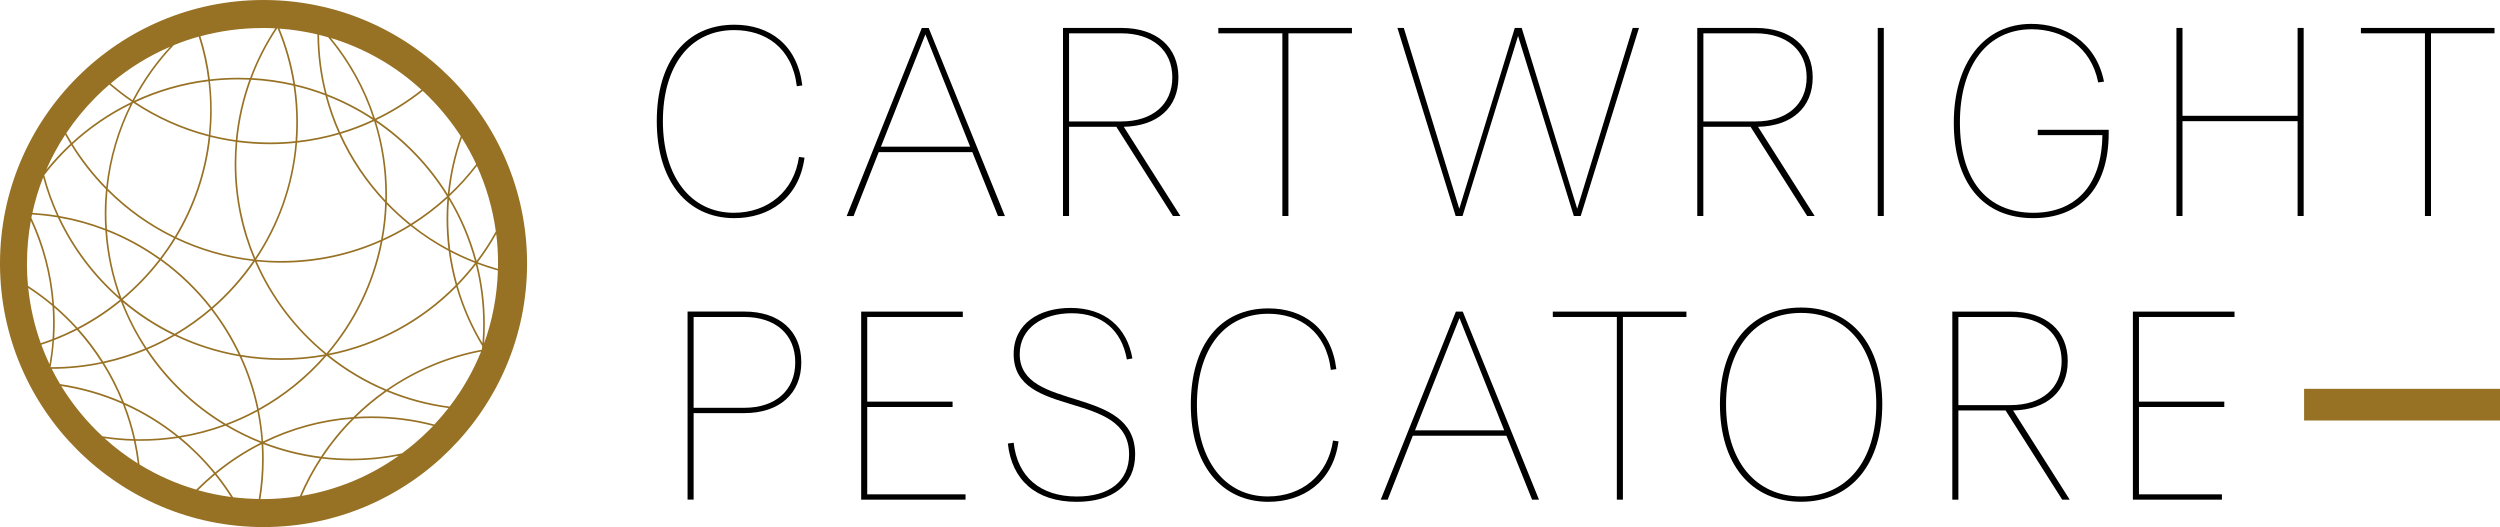
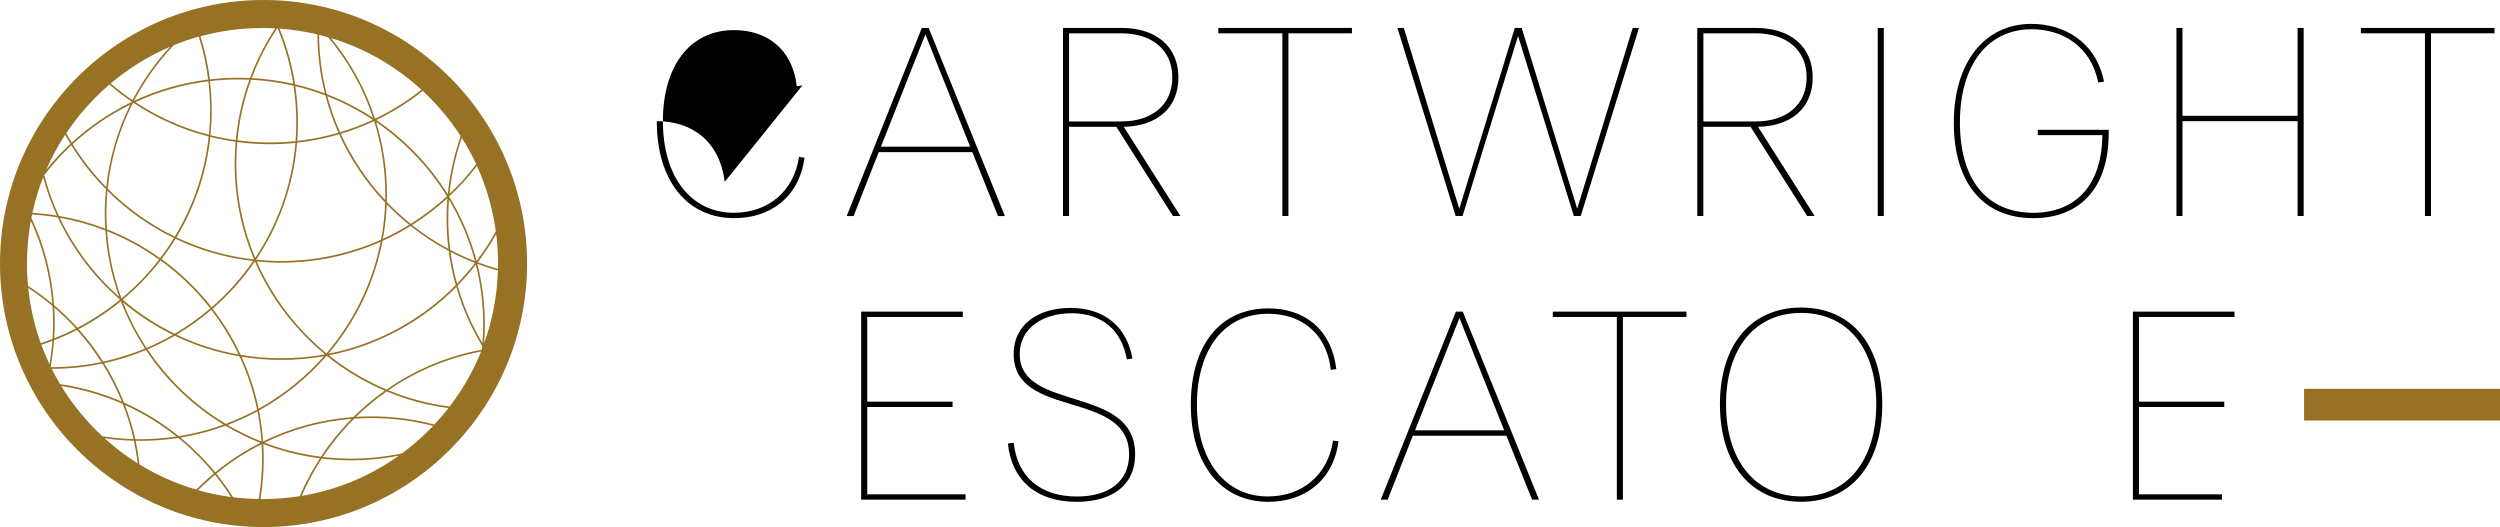
<svg xmlns="http://www.w3.org/2000/svg" width="474.32" height="100" viewBox="0 0 474.32 100">
-   <path d="M152.23,16.21l-1.05.15c-.89-7.39-6.02-10.65-11.89-10.65-8.43,0-13.52,6.83-13.52,17.28s5.24,17.38,13.46,17.38c6.5,0,11.42-4.08,12.36-10.6l1.05.15c-1.05,7.75-6.76,11.47-13.31,11.47-8.96,0-14.72-7.08-14.72-18.4s5.55-18.3,14.72-18.3c6.65,0,11.94,3.77,12.89,11.52Z" />
+   <path d="M152.23,16.21l-1.05.15c-.89-7.39-6.02-10.65-11.89-10.65-8.43,0-13.52,6.83-13.52,17.28s5.24,17.38,13.46,17.38c6.5,0,11.42-4.08,12.36-10.6l1.05.15c-1.05,7.75-6.76,11.47-13.31,11.47-8.96,0-14.72-7.08-14.72-18.4c6.65,0,11.94,3.77,12.89,11.52Z" />
  <path d="M184.48,28.86h-17.76l-4.77,12.13h-1.31l14.25-35.68h1.31l14.46,35.68h-1.31l-4.87-12.13ZM184.06,27.83l-8.49-21.31-8.43,21.31h16.92Z" />
  <path d="M211.79,24.06h-8.96v16.92h-1.15V5.3h11.11c6.65,0,10.79,3.62,10.79,9.38s-3.98,9.23-10.37,9.38l10.74,16.92h-1.41l-10.74-16.92ZM202.83,23.04h9.9c5.92,0,9.69-3.21,9.69-8.36s-3.77-8.36-9.69-8.36h-9.9v16.72Z" />
  <path d="M256.5,6.32h-12.05v34.66h-1.15V6.32h-12.15v-1.02h25.35v1.02Z" />
  <path d="M310.96,5.3l-11.05,35.68h-1.31l-10.58-34.15-10.53,34.15h-1.31l-11.05-35.68h1.21l10.53,34.31,10.53-34.31h1.31l10.53,34.31,10.53-34.31h1.21Z" />
  <path d="M332.13,24.06h-8.96v16.92h-1.15V5.3h11.11c6.65,0,10.79,3.62,10.79,9.38s-3.98,9.23-10.37,9.38l10.74,16.92h-1.42l-10.74-16.92ZM323.18,23.04h9.9c5.92,0,9.69-3.21,9.69-8.36s-3.77-8.36-9.69-8.36h-9.9v16.72Z" />
  <path d="M356.26,40.99V5.3h1.15v35.68h-1.15Z" />
  <path d="M400.08,24.62v.61c0,10.86-5.81,16.16-14.3,16.16-9.64,0-15.09-6.83-15.09-18.1s5.71-18.76,14.72-18.76c6.18,0,12.26,3.36,13.78,10.96l-1.1.15c-1.36-6.83-6.76-10.09-12.62-10.09-8.43,0-13.62,6.88-13.62,17.69s5.03,17.13,13.93,17.13c7.65,0,12.99-4.79,13.1-14.73h-12.26v-1.02h13.46Z" />
  <path d="M437.07,5.3v35.68h-1.15v-17.99h-21.84v17.99h-1.15V5.3h1.15v16.67h21.84V5.3h1.15Z" />
  <path d="M473.28,6.32h-12.05v34.66h-1.15V6.32h-12.15v-1.02h25.35v1.02Z" />
-   <path d="M152.03,68.75c0,5.91-4.14,9.63-10.79,9.63h-9.64v16.41h-1.15v-35.68h10.79c6.65,0,10.79,3.72,10.79,9.63ZM150.88,68.75c0-5.3-3.72-8.61-9.69-8.61h-9.59v17.23h9.59c5.97,0,9.69-3.31,9.69-8.61Z" />
  <path d="M183.19,93.78v1.02h-19.8v-35.68h19.28v1.02h-18.13v16.06h16.19v1.02h-16.19v16.57h18.65Z" />
  <path d="M191.22,84.15l1.1-.15c.73,6.52,5.08,10.2,12,10.2,6.08,0,9.9-2.85,9.9-8,0-12.34-21.9-6.63-21.9-19.01,0-5.86,4.92-8.77,10.79-8.77,6.55,0,10.69,3.67,11.74,9.58l-1.05.2c-.99-5.56-4.71-8.77-10.48-8.77-5.45,0-9.85,2.8-9.85,7.75,0,11.06,21.9,5.76,21.9,19.01,0,5.91-4.4,9.02-11.11,9.02-7.75,0-12.31-4.18-13.04-11.06Z" />
  <path d="M253.55,70.03l-1.05.15c-.89-7.39-6.02-10.65-11.89-10.65-8.43,0-13.52,6.83-13.52,17.28s5.24,17.38,13.46,17.38c6.5,0,11.42-4.08,12.36-10.6l1.05.15c-1.05,7.75-6.76,11.47-13.31,11.47-8.96,0-14.72-7.08-14.72-18.4s5.55-18.3,14.72-18.3c6.65,0,11.94,3.77,12.89,11.52Z" />
  <path d="M285.81,82.67h-17.76l-4.77,12.13h-1.31l14.25-35.68h1.31l14.46,35.68h-1.31l-4.87-12.13ZM285.39,81.65l-8.49-21.31-8.43,21.31h16.92Z" />
  <path d="M319.96,60.14h-12.05v34.66h-1.15v-34.66h-12.15v-1.02h25.35v1.02Z" />
  <path d="M357.12,76.7c0,11.32-5.87,18.5-15.4,18.5s-15.4-7.19-15.4-18.5,5.92-18.35,15.4-18.35,15.4,6.98,15.4,18.35ZM327.48,76.7c0,10.71,5.55,17.48,14.25,17.48s14.25-6.78,14.25-17.48-5.5-17.33-14.25-17.33-14.25,6.68-14.25,17.33Z" />
-   <path d="M380.52,77.88h-8.96v16.92h-1.15v-35.68h11.11c6.65,0,10.79,3.62,10.79,9.38s-3.98,9.23-10.37,9.38l10.74,16.92h-1.42l-10.74-16.92ZM371.56,76.86h9.9c5.92,0,9.69-3.21,9.69-8.36s-3.77-8.36-9.69-8.36h-9.9v16.72Z" />
  <path d="M421.56,93.78v1.02h-16.89v-35.68h19.28v1.02h-18.13v16.06h16.19v1.02h-16.19v16.57h15.74Z" />
  <rect x="437.15" y="73.77" width="37.18" height="6.01" fill="#977124" />
  <path d="M50,0C22.43,0,0,22.43,0,50s22.43,50,50,50,50-22.43,50-50S77.57,0,50,0ZM94.08,43.88h0c-1.08,1.96-2.3,3.84-3.65,5.62-1.16-4.34-2.92-8.43-5.2-12.18h0s0-.02-.02-.03c0,0,.01-.01.02-.02,1.91-1.78,3.67-3.72,5.26-5.79,1.78,3.92,2.99,8.08,3.58,12.4ZM49.92,83.77c-.14-2-.41-3.97-.79-5.89,4.87-2.68,9.22-6.21,12.84-10.38,0,0,0,0,0-.01,0,0,0,0,0,0,3.33,2.69,7.04,4.93,11.03,6.63-2.12,1.5-4.11,3.17-5.95,5-6.11.44-11.9,2.07-17.14,4.64ZM66.71,79.47c-2.17,2.19-4.12,4.6-5.82,7.18-3.72-.46-7.31-1.37-10.7-2.66,5.06-2.47,10.64-4.05,16.52-4.52ZM33.5,82.82c-2.24.33-4.53.51-6.86.51-.32,0-.65,0-.97-.01-.5-2.23-1.16-4.4-1.97-6.49-.07-.03-.14-.06-.21-.09.07.03.14.06.21.09h0c3.52,1.59,6.81,3.62,9.8,6ZM23.54,76.4c-1.04-2.62-2.31-5.13-3.78-7.49,2.74-.6,5.39-1.44,7.93-2.5,3.81,5.73,8.85,10.57,14.74,14.15-2.73.99-5.57,1.73-8.51,2.19-3.15-2.55-6.64-4.69-10.39-6.36ZM85.08,47.22c.11.06.23.12.35.18-.25-1.95-.38-3.93-.38-5.94,0-1.21.05-2.41.14-3.59,2.14,3.61,3.81,7.53,4.92,11.68.03.01,0,0,0,0-1.61-.63-3.17-1.35-4.68-2.14-.12-.06-.23-.12-.35-.18h0c-2.43-1.31-4.74-2.82-6.89-4.53,2.38-1.5,4.62-3.2,6.69-5.09,0-.07.03-.03,0,0-.1,1.27-.16,2.56-.16,3.86,0,1.95.12,3.87.35,5.76ZM84.95,36.86h0q0,.09,0,0ZM77.93,42.48c-1.6-1.29-3.12-2.67-4.53-4.16.01-.48.02-.97.02-1.45,0-4.77-.72-9.38-2.06-13.72,5.41,3.7,10,8.5,13.44,14.09-2.12,1.95-4.42,3.71-6.88,5.24ZM30.65,49.17c.94-1.24,1.83-2.53,2.65-3.87,4.55,2.17,9.5,3.63,14.72,4.22-2.25,3.25-4.89,6.21-7.87,8.79h0c-.08.07-.16.14-.25.21-2.1,1.79-4.36,3.4-6.75,4.8-3.57-1.73-6.88-3.91-9.87-6.46,2.66-2.21,5.06-4.71,7.18-7.45,3.56,2.58,6.74,5.64,9.44,9.1.08-.07.16-.14.25-.21-2.72-3.48-5.91-6.56-9.49-9.15ZM48.19,49.23s.02,0,.03,0c.07-.1.13-.2.2-.29-2.3-5.5-3.58-11.54-3.58-17.87,0-1.39.06-2.76.18-4.12,2.03.27,4.09.41,6.19.41,1.63,0,3.25-.08,4.84-.25-.67,8.03-3.39,15.48-7.63,21.83h0c-.07.1-.13.2-.2.29,0,0-.01.02-.02.03,0-.01,0-.02-.01-.03-5.22-.58-10.17-2.03-14.72-4.2,3.43-5.68,5.69-12.15,6.44-19.06,1.57.39,3.17.7,4.8.93-.12,1.37-.19,2.76-.19,4.17,0,6.44,1.31,12.57,3.67,18.16ZM45.28,67.27c-4.14-.73-8.1-2.01-11.79-3.77,2.34-1.38,4.54-2.96,6.6-4.71,2.02,2.62,3.76,5.46,5.19,8.48ZM32.81,63.53c-1.61.92-3.28,1.75-5,2.48-1.78-2.7-3.28-5.6-4.47-8.65,2.88,2.42,6.06,4.5,9.47,6.17ZM33.16,63.7c3.84,1.85,7.96,3.18,12.29,3.92,1.48,3.19,2.6,6.56,3.33,10.09-1.91,1.04-3.89,1.94-5.95,2.71-5.93-3.56-11-8.4-14.83-14.14,1.78-.76,3.5-1.62,5.16-2.58ZM45.83,67.68c2.46.4,4.97.61,7.54.61,2.76,0,5.46-.24,8.09-.7-3.52,3.98-7.71,7.36-12.39,9.95-.71-3.44-1.81-6.74-3.24-9.86ZM53.37,67.97c-2.62,0-5.2-.22-7.7-.64-1.46-3.12-3.25-6.05-5.33-8.75h0c3.04-2.63,5.74-5.65,8.02-8.97,0-.01-.01-.02-.02-.04.01,0,.03,0,.04,0,0,.01-.01.02-.02.03,2.98,6.89,7.58,12.92,13.31,17.63-2.69.49-5.46.74-8.29.74ZM48.71,49.61c1.53.15,3.09.23,4.66.23,6.7,0,13.08-1.42,18.85-3.97-1.57,7.97-5.19,15.22-10.28,21.17-5.69-4.65-10.25-10.62-13.23-17.43ZM53.37,49.52c-1.62,0-3.21-.08-4.79-.25,0,0,0,.01-.01.02,0,0,0-.02-.01-.02,0,0,.02,0,.02,0,4.34-6.45,7.12-14.03,7.79-22.2,2.73-.3,5.4-.84,7.97-1.59,2.17,4.81,5.14,9.18,8.73,12.96h0c-.08,2.4-.34,4.75-.77,7.04-5.78,2.59-12.19,4.03-18.93,4.03ZM73.38,38.76q-.05-.05,0,0h0c1.34,1.38,2.76,2.68,4.26,3.9-1.6.98-3.26,1.87-4.99,2.66.39-2.14.64-4.33.73-6.56ZM73.08,38.21c0-.07,0-.15,0-.22h0c0,.07,0,.15,0,.22ZM73.1,36.87c0,.37,0,.75-.01,1.12-3.45-3.69-6.32-7.94-8.43-12.6,2.18-.65,4.29-1.46,6.32-2.41,1.38,4.39,2.12,9.06,2.12,13.9ZM64.52,25.09c-.98-2.2-1.79-4.48-2.42-6.84,3.05,1.19,5.94,2.7,8.63,4.48-2,.93-4.07,1.72-6.21,2.36ZM64.21,25.18c-2.52.74-5.13,1.26-7.81,1.56.09-1.17.13-2.35.13-3.54,0-2.33-.17-4.62-.5-6.86,1.95.47,3.85,1.06,5.7,1.76.64,2.44,1.47,4.81,2.48,7.08ZM56.21,23.2c0,1.2-.05,2.4-.14,3.58-1.6.17-3.22.25-4.86.25-2.09,0-4.14-.14-6.16-.41.38-4,1.27-7.85,2.6-11.49,2.75.14,5.44.53,8.04,1.13.34,2.27.52,4.59.52,6.94ZM44.73,26.58c-1.63-.23-3.23-.54-4.8-.93.15-1.53.24-3.09.24-4.66,0-1.9-.11-3.77-.33-5.61,1.76-.2,3.55-.31,5.37-.31.7,0,1.41.02,2.1.05-1.32,3.63-2.2,7.48-2.58,11.46ZM39.86,20.99c0,1.55-.08,3.07-.23,4.58-5.02-1.29-9.71-3.41-13.93-6.19,4.3-2,8.95-3.36,13.84-3.96.22,1.83.33,3.69.33,5.57ZM39.59,25.89c-.74,6.89-2.99,13.34-6.42,19-4.75-2.3-9.05-5.39-12.73-9.1-.01.14-.02.28-.04.42,3.66,3.64,7.91,6.68,12.6,8.95-.81,1.32-1.68,2.59-2.62,3.82-3.11-2.22-6.49-4.06-10.09-5.48-.06-.98-.1-1.96-.1-2.95,0-1.46.07-2.91.2-4.34h0c.01-.14.02-.28.04-.42.59-5.77,2.24-11.23,4.75-16.19h0c.05-.03.1-.05.16-.07,4.3,2.86,9.1,5.04,14.24,6.36ZM20.15,35.5c-2.41-2.47-4.55-5.2-6.37-8.15,3.25-2.99,6.93-5.53,10.94-7.51-2.39,4.81-3.97,10.09-4.57,15.66ZM22.6,56.29c-4.69-4.16-8.54-9.24-11.25-14.97,2.99.53,5.87,1.34,8.63,2.41.3,4.38,1.2,8.59,2.62,12.56ZM20.31,43.86c3.52,1.39,6.83,3.21,9.87,5.38-2.1,2.72-4.49,5.2-7.12,7.39-1.49-4.03-2.44-8.31-2.75-12.77ZM27.51,66.13c-2.54,1.05-5.19,1.89-7.93,2.48-1.38-2.19-2.94-4.25-4.66-6.17,2.85-1.49,5.54-3.26,8.01-5.28,1.21,3.17,2.75,6.17,4.58,8.97ZM42.79,80.77c2.1,1.25,4.31,2.34,6.6,3.26-3.06,1.55-5.93,3.43-8.56,5.59-1.97-2.41-4.17-4.62-6.57-6.6,2.94-.48,5.8-1.24,8.53-2.25ZM43.18,80.63c1.95-.74,3.84-1.6,5.66-2.59.37,1.87.63,3.78.77,5.73-2.23-.88-4.38-1.94-6.42-3.14ZM72.58,45.71c1.84-.83,3.62-1.78,5.33-2.84,2.25,1.79,4.67,3.38,7.22,4.74h0c.29,2.21.74,4.38,1.33,6.48.09-.09.17-.18.26-.27-.54-1.96-.96-3.97-1.24-6.03,1.5.78,3.05,1.48,4.64,2.1-1.06,1.37-2.2,2.68-3.4,3.93h0c-.09.09-.17.18-.26.27-6.44,6.54-14.8,11.19-24.16,13.02,5.11-6.02,8.73-13.34,10.28-21.4ZM90.35,31.15c-1.53,2.02-3.23,3.9-5.07,5.64.37-3.68,1.17-7.24,2.35-10.62,1.01,1.6,1.92,3.26,2.71,4.97ZM81.4,18.4c2.29,2.29,4.29,4.78,6.01,7.43-1.24,3.5-2.08,7.2-2.46,11.03-3.48-5.59-8.11-10.4-13.55-14.09,3.15-1.51,6.1-3.37,8.82-5.52.4.37.8.75,1.19,1.15ZM79.97,17.03c-2.71,2.14-5.66,3.99-8.81,5.49-1.82-5.64-4.69-10.82-8.37-15.3,6.34,1.92,12.19,5.24,17.17,9.81ZM62.25,7.06c3.75,4.47,6.67,9.65,8.53,15.3-2.74-1.79-5.68-3.31-8.78-4.5-.93-3.6-1.43-7.37-1.46-11.25.57.14,1.14.29,1.71.46ZM60.22,6.53c.02,3.86.51,7.61,1.42,11.19-1.83-.69-3.72-1.27-5.65-1.72-.57-3.68-1.58-7.22-2.96-10.57,2.44.17,4.84.54,7.19,1.1ZM52.64,5.33s.02.05.03.07c1.38,3.33,2.39,6.85,2.97,10.51-2.55-.58-5.18-.96-7.87-1.1,1.25-3.34,2.87-6.49,4.82-9.41.02-.02.03-.05.05-.07ZM49.81,5.31c.81,0,1.61.02,2.41.07-1.93,2.93-3.54,6.08-4.78,9.42-.74-.03-1.48-.05-2.22-.05-1.83,0-3.63.11-5.4.31-.35-2.81-.96-5.55-1.79-8.18,3.79-1.03,7.75-1.56,11.78-1.56ZM37.71,6.96c.83,2.62,1.43,5.34,1.78,8.13-4.97.61-9.69,2-14.06,4.04,0,.02-.02,0,0,0,2.02-3.87,4.56-7.42,7.54-10.56,1.54-.63,3.12-1.17,4.73-1.62ZM32.26,8.88c-2.8,3.03-5.2,6.44-7.12,10.13-1.44-.98-2.82-2.04-4.14-3.17,3.42-2.89,7.21-5.23,11.26-6.96ZM18.21,18.4c.82-.82,1.67-1.61,2.54-2.36,1.35,1.16,2.76,2.24,4.24,3.25h0s.03.02.05.03c-.03.01-.05.02-.08.04-4.16,2.01-7.98,4.61-11.35,7.71-.36-.59-.7-1.19-1.04-1.8,1.63-2.44,3.51-4.74,5.64-6.87ZM12.37,25.57c.32.58.65,1.16.99,1.72-1.64,1.53-3.17,3.17-4.58,4.91,1-2.3,2.2-4.52,3.58-6.63ZM8.4,33.22c1.56-2.02,3.28-3.91,5.14-5.65,1.87,3.03,4.07,5.83,6.56,8.34-.15,1.53-.23,3.07-.23,4.64,0,.95.03,1.89.09,2.83-2.81-1.08-5.74-1.89-8.78-2.41-1.15-2.47-2.08-5.07-2.78-7.75,0,.02,0,.02,0,.01,0,0,0,0,0-.01ZM8.19,33.66c.67,2.5,1.55,4.92,2.61,7.24-1.53-.25-3.08-.42-4.65-.52.5-2.3,1.18-4.55,2.04-6.73ZM5.95,41.34c.04-.21.09-.42.13-.64,1.65.1,3.28.29,4.88.55,2.81,6.01,6.85,11.32,11.81,15.61-2.49,2.04-5.2,3.82-8.08,5.32-1.38-1.52-2.86-2.95-4.43-4.29h0c-.41-5.89-1.92-11.47-4.31-16.57h0ZM10.3,58.35c1.45,1.25,2.82,2.58,4.1,3.99-1.33.68-2.71,1.3-4.11,1.85.06-.99.1-1.99.1-2.99s-.03-1.91-.09-2.85ZM5.63,40.68s.03.07.05.11c-.05-.1-.07-.15-.05-.11ZM5.12,50c0-2.75.25-5.46.73-8.11h0c.02-.09.03-.18.05-.27-.02.09-.03.18-.05.27,2.23,4.86,3.65,10.16,4.07,15.73-1.46-1.22-3-2.35-4.61-3.39h0c-.13-1.4-.2-2.81-.2-4.23ZM5.36,54.64c1.6,1.05,3.14,2.19,4.6,3.42.07,1.04.11,2.08.11,3.14s-.04,2.09-.11,3.12c-.73.28-1.48.54-2.23.79-1.2-3.36-2-6.87-2.37-10.47ZM7.84,65.41c.71-.23,1.4-.48,2.1-.74-.11,1.5-.3,2.98-.55,4.44-.57-1.21-1.09-2.45-1.55-3.7ZM9.65,69.66s-.02,0-.04,0c0,.03-.01.06-.02.09-.01-.03-.03-.06-.05-.09.02,0,.04,0,.06,0,0-.02,0-.04.01-.05.3-1.66.52-3.35.64-5.06,1.49-.58,2.94-1.23,4.36-1.95,1.7,1.9,3.25,3.93,4.62,6.09-3.06.64-6.24.97-9.49.97-.03,0-.07,0-.1,0ZM9.81,69.98c3.29,0,6.51-.35,9.61-1.01,1.43,2.29,2.67,4.71,3.69,7.23-3.68-1.59-7.61-2.73-11.71-3.33-.57-.95-1.1-1.91-1.59-2.9ZM18.21,81.6c-2.55-2.55-4.75-5.36-6.59-8.36,4.09.62,8,1.78,11.67,3.4h0c.84,2.15,1.53,4.38,2.05,6.67-2-.06-3.98-.24-5.91-.54-.41-.38-.82-.77-1.22-1.17ZM19.84,83.15c1.82.27,3.68.43,5.56.48.31,1.41.55,2.84.73,4.29-2.21-1.39-4.32-2.98-6.29-4.76ZM26.48,88.13c-.18-1.52-.43-3.02-.75-4.5.3,0,.6.01.9.01,2.45,0,4.85-.19,7.2-.55,2.47,2.01,4.74,4.27,6.75,6.73-1.16.97-2.28,2-3.35,3.07-3.78-1.1-7.39-2.7-10.76-4.77ZM37.59,93c1.02-1.02,2.09-2,3.2-2.92,1.08,1.34,2.09,2.75,3.02,4.21-2.11-.28-4.19-.71-6.22-1.28ZM44.23,94.34c-.98-1.55-2.04-3.05-3.19-4.47,2.64-2.17,5.52-4.05,8.59-5.6.06.93.09,1.86.09,2.8,0,2.59-.22,5.13-.63,7.6-1.64-.03-3.26-.14-4.87-.33ZM49.81,94.69c-.13,0-.26,0-.39,0,.41-2.48.62-5.02.62-7.61,0-.95-.03-1.89-.09-2.83,3.41,1.31,7,2.23,10.74,2.71-1.47,2.27-2.75,4.66-3.81,7.17-2.32.37-4.68.56-7.07.56ZM57.26,94.07c1.06-2.48,2.33-4.84,3.79-7.07,1.84.22,3.71.34,5.6.34,3.08,0,6.09-.3,9-.87-5.49,3.91-11.75,6.5-18.4,7.61ZM81.4,81.6c-1.61,1.61-3.32,3.08-5.12,4.41-3.11.66-6.33,1.01-9.63,1.01-1.83,0-3.63-.11-5.4-.32,1.74-2.62,3.73-5.05,5.95-7.26,1.09-.08,2.18-.12,3.29-.12,4.03,0,7.95.52,11.69,1.49-.25.27-.51.53-.77.79ZM82.42,80.54c-3.81-1.01-7.81-1.54-11.93-1.54-.99,0-1.96.03-2.94.09,1.8-1.76,3.75-3.37,5.81-4.82,3.69,1.54,7.62,2.62,11.72,3.16-.84,1.07-1.73,2.11-2.67,3.11ZM85.31,77.14c-4.06-.53-7.96-1.58-11.63-3.09,5.2-3.58,11.17-6.13,17.6-7.36-1.5,3.72-3.5,7.23-5.97,10.44ZM91.49,65.67c-.02.22-.04.44-.06.65h0s0,.01,0,.02c0,0,0,0,0,0-6.62,1.23-12.76,3.86-18.09,7.57-3.95-1.66-7.62-3.86-10.93-6.49,9.34-1.84,17.7-6.46,24.16-12.97,1.15,3.98,2.82,7.75,4.93,11.22h0ZM91.54,65.12c-2.02-3.39-3.62-7.06-4.72-10.94h0c1.23-1.26,2.38-2.58,3.46-3.96.91,3.62,1.39,7.41,1.39,11.31,0,1.21-.05,2.41-.14,3.59ZM91.85,65.19c-.01.13-.03.1,0,0,.09-1.21.14-2.43.14-3.67,0-3.95-.49-7.79-1.42-11.46,1.27.48,2.57.9,3.89,1.27-.14,4.79-1.03,9.45-2.62,13.85ZM90.64,49.75s-.01,0,0,0c1.29-1.69,2.46-3.47,3.51-5.34.23,1.84.34,3.7.34,5.59,0,.34,0,.67-.01,1.01-1.3-.36-2.58-.79-3.84-1.26Z" fill="#977124" />
</svg>